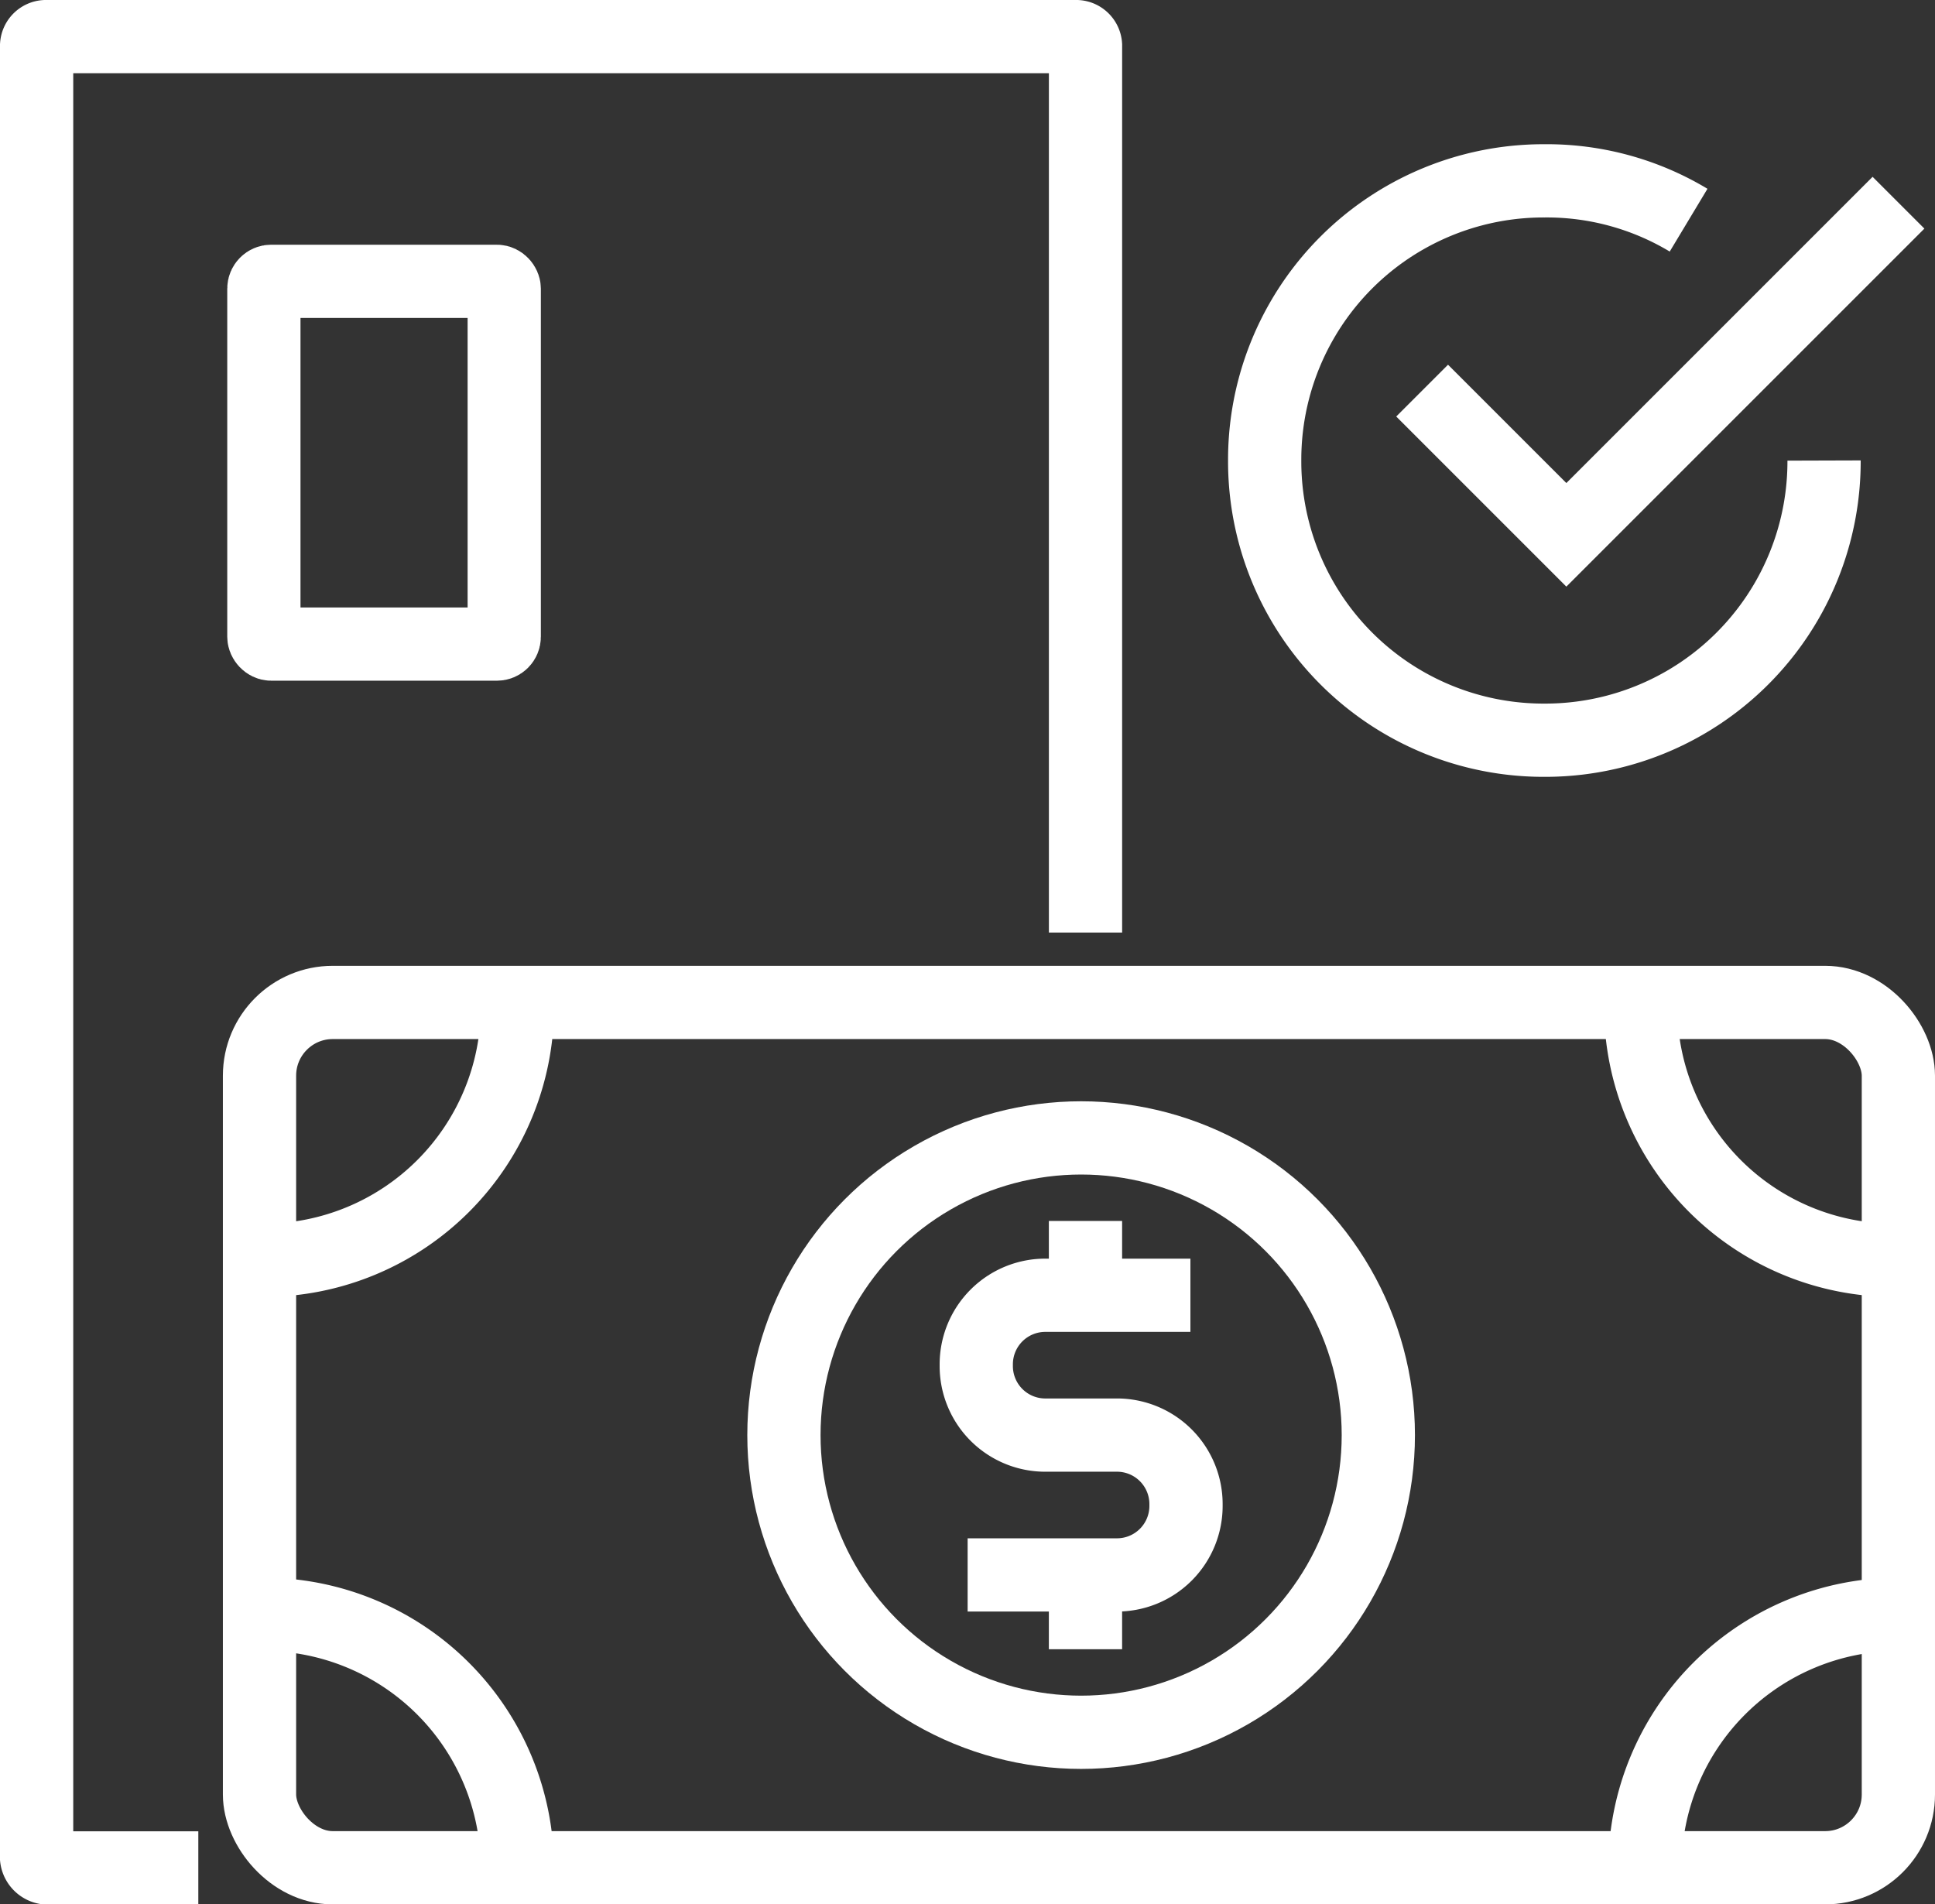
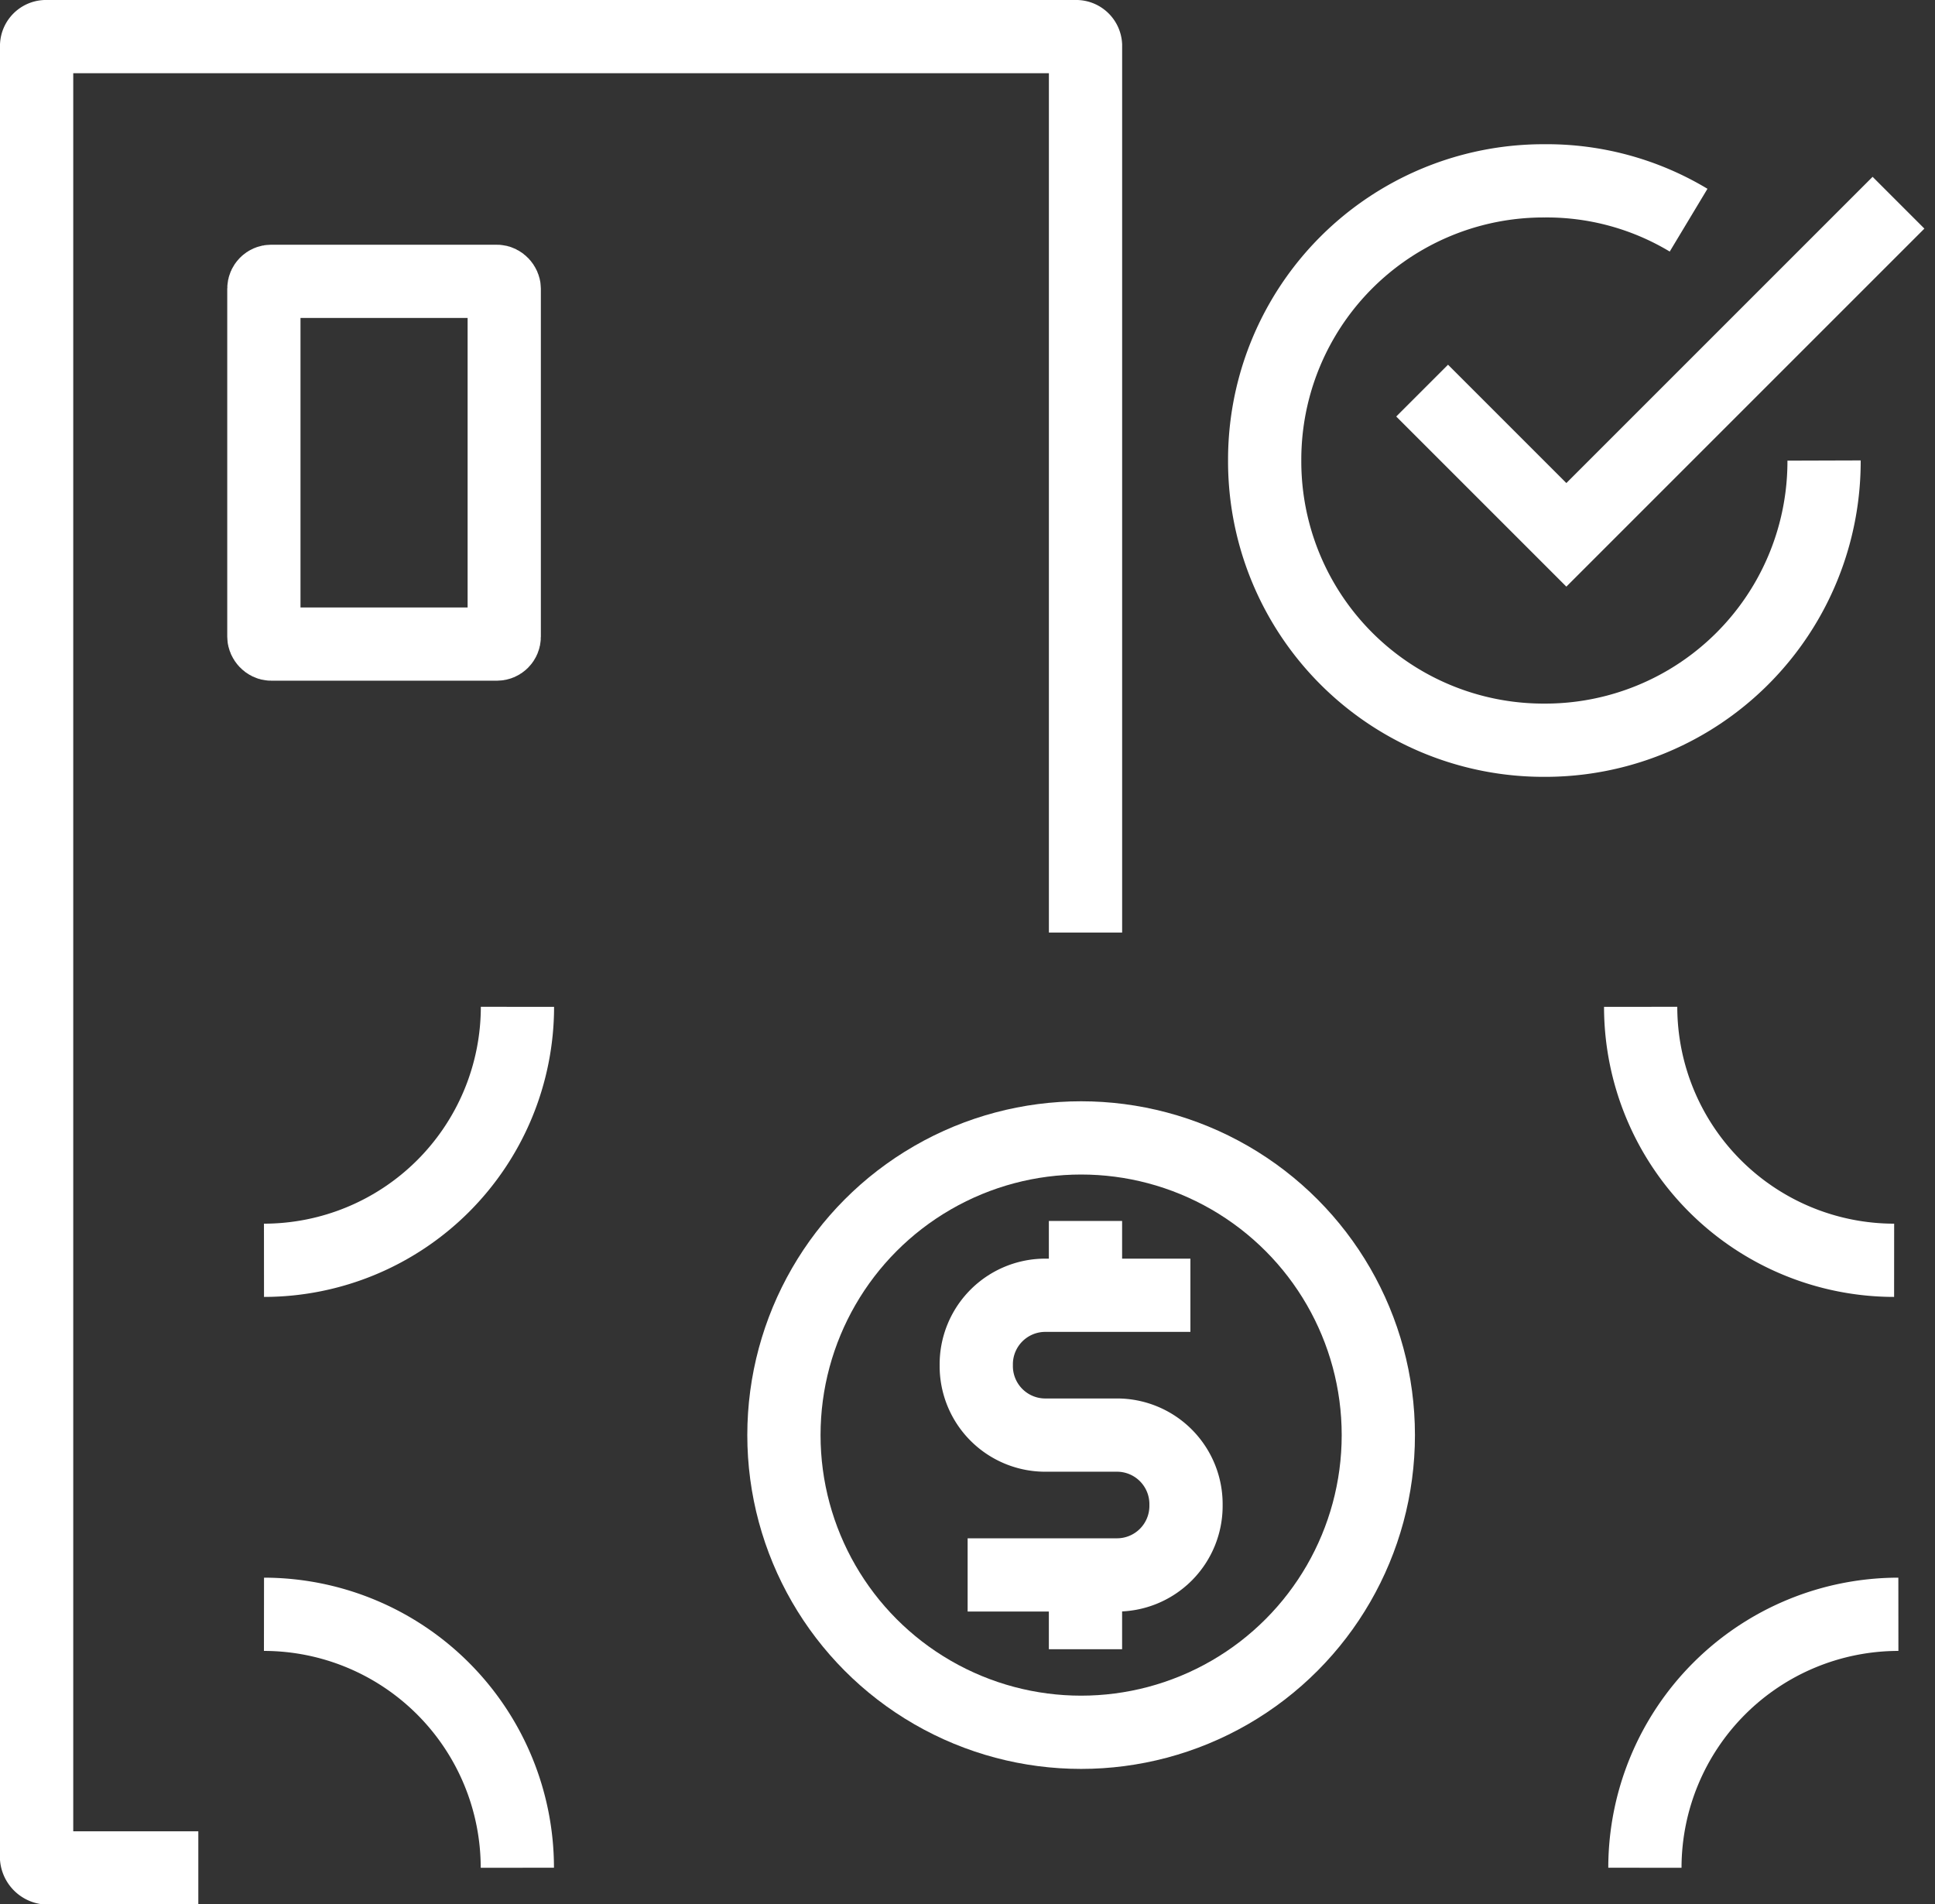
<svg xmlns="http://www.w3.org/2000/svg" width="52.835" height="52" viewBox="0 0 52.835 52">
  <rect x="0" y="0" width="52.835" height="52" fill="#333333" stroke="none" />
  <defs>
    <style>.a{fill:none;stroke:#fff;stroke-miterlimit:10;stroke-width:2px;}</style>
  </defs>
  <g transform="translate(-168.797 139.646)">
    <path class="a" d="M197.183-109.846h-3.938a1.885,1.885,0,0,0-1.909,1.909h0a1.885,1.885,0,0,0,1.909,1.909h1.909a1.885,1.885,0,0,1,1.909,1.909h0a1.885,1.885,0,0,1-1.909,1.909H191.1" transform="translate(4.118 5.568)" />
    <line class="a" y1="2.029" transform="translate(198.436 -106.307)" />
    <line class="a" y1="1.909" transform="translate(198.436 -96.522)" />
-     <rect class="a" width="44.749" height="23.628" rx="2" transform="translate(175.883 -112.274)" />
    <path class="a" d="M175-109.525a6.926,6.926,0,0,0,6.921-6.921" transform="translate(1.005 4.292)" />
    <path class="a" d="M206.5-116.446a6.926,6.926,0,0,0,6.921,6.921" transform="translate(7.095 4.292)" />
    <path class="a" d="M181.918-95.625A6.926,6.926,0,0,0,175-102.546" transform="translate(1.005 6.979)" />
    <path class="a" d="M213.518-102.546a6.926,6.926,0,0,0-6.921,6.921" transform="translate(7.114 6.979)" />
    <circle class="a" cx="8.115" cy="8.115" r="8.115" transform="translate(190.202 -108.575)" />
    <path class="a" d="M198.437-114.183v-24.224a.257.257,0,0,0-.239-.239H170.036a.257.257,0,0,0-.239.239V-89a.316.316,0,0,0,.358.358h4.057" />
    <rect class="a" width="6.563" height="9.905" rx="0.2" transform="translate(176.002 -131.964)" />
    <path class="a" d="M201.5-129.715l3.938,3.938,9.069-9.069" transform="translate(6.128 0.735)" />
    <path class="a" d="M209.472-134.272a7.511,7.511,0,0,0-3.938-1.074,7.614,7.614,0,0,0-7.637,7.637,7.614,7.614,0,0,0,7.637,7.637,7.614,7.614,0,0,0,7.637-7.637" transform="translate(5.432 0.638)" />
  </g>
</svg>